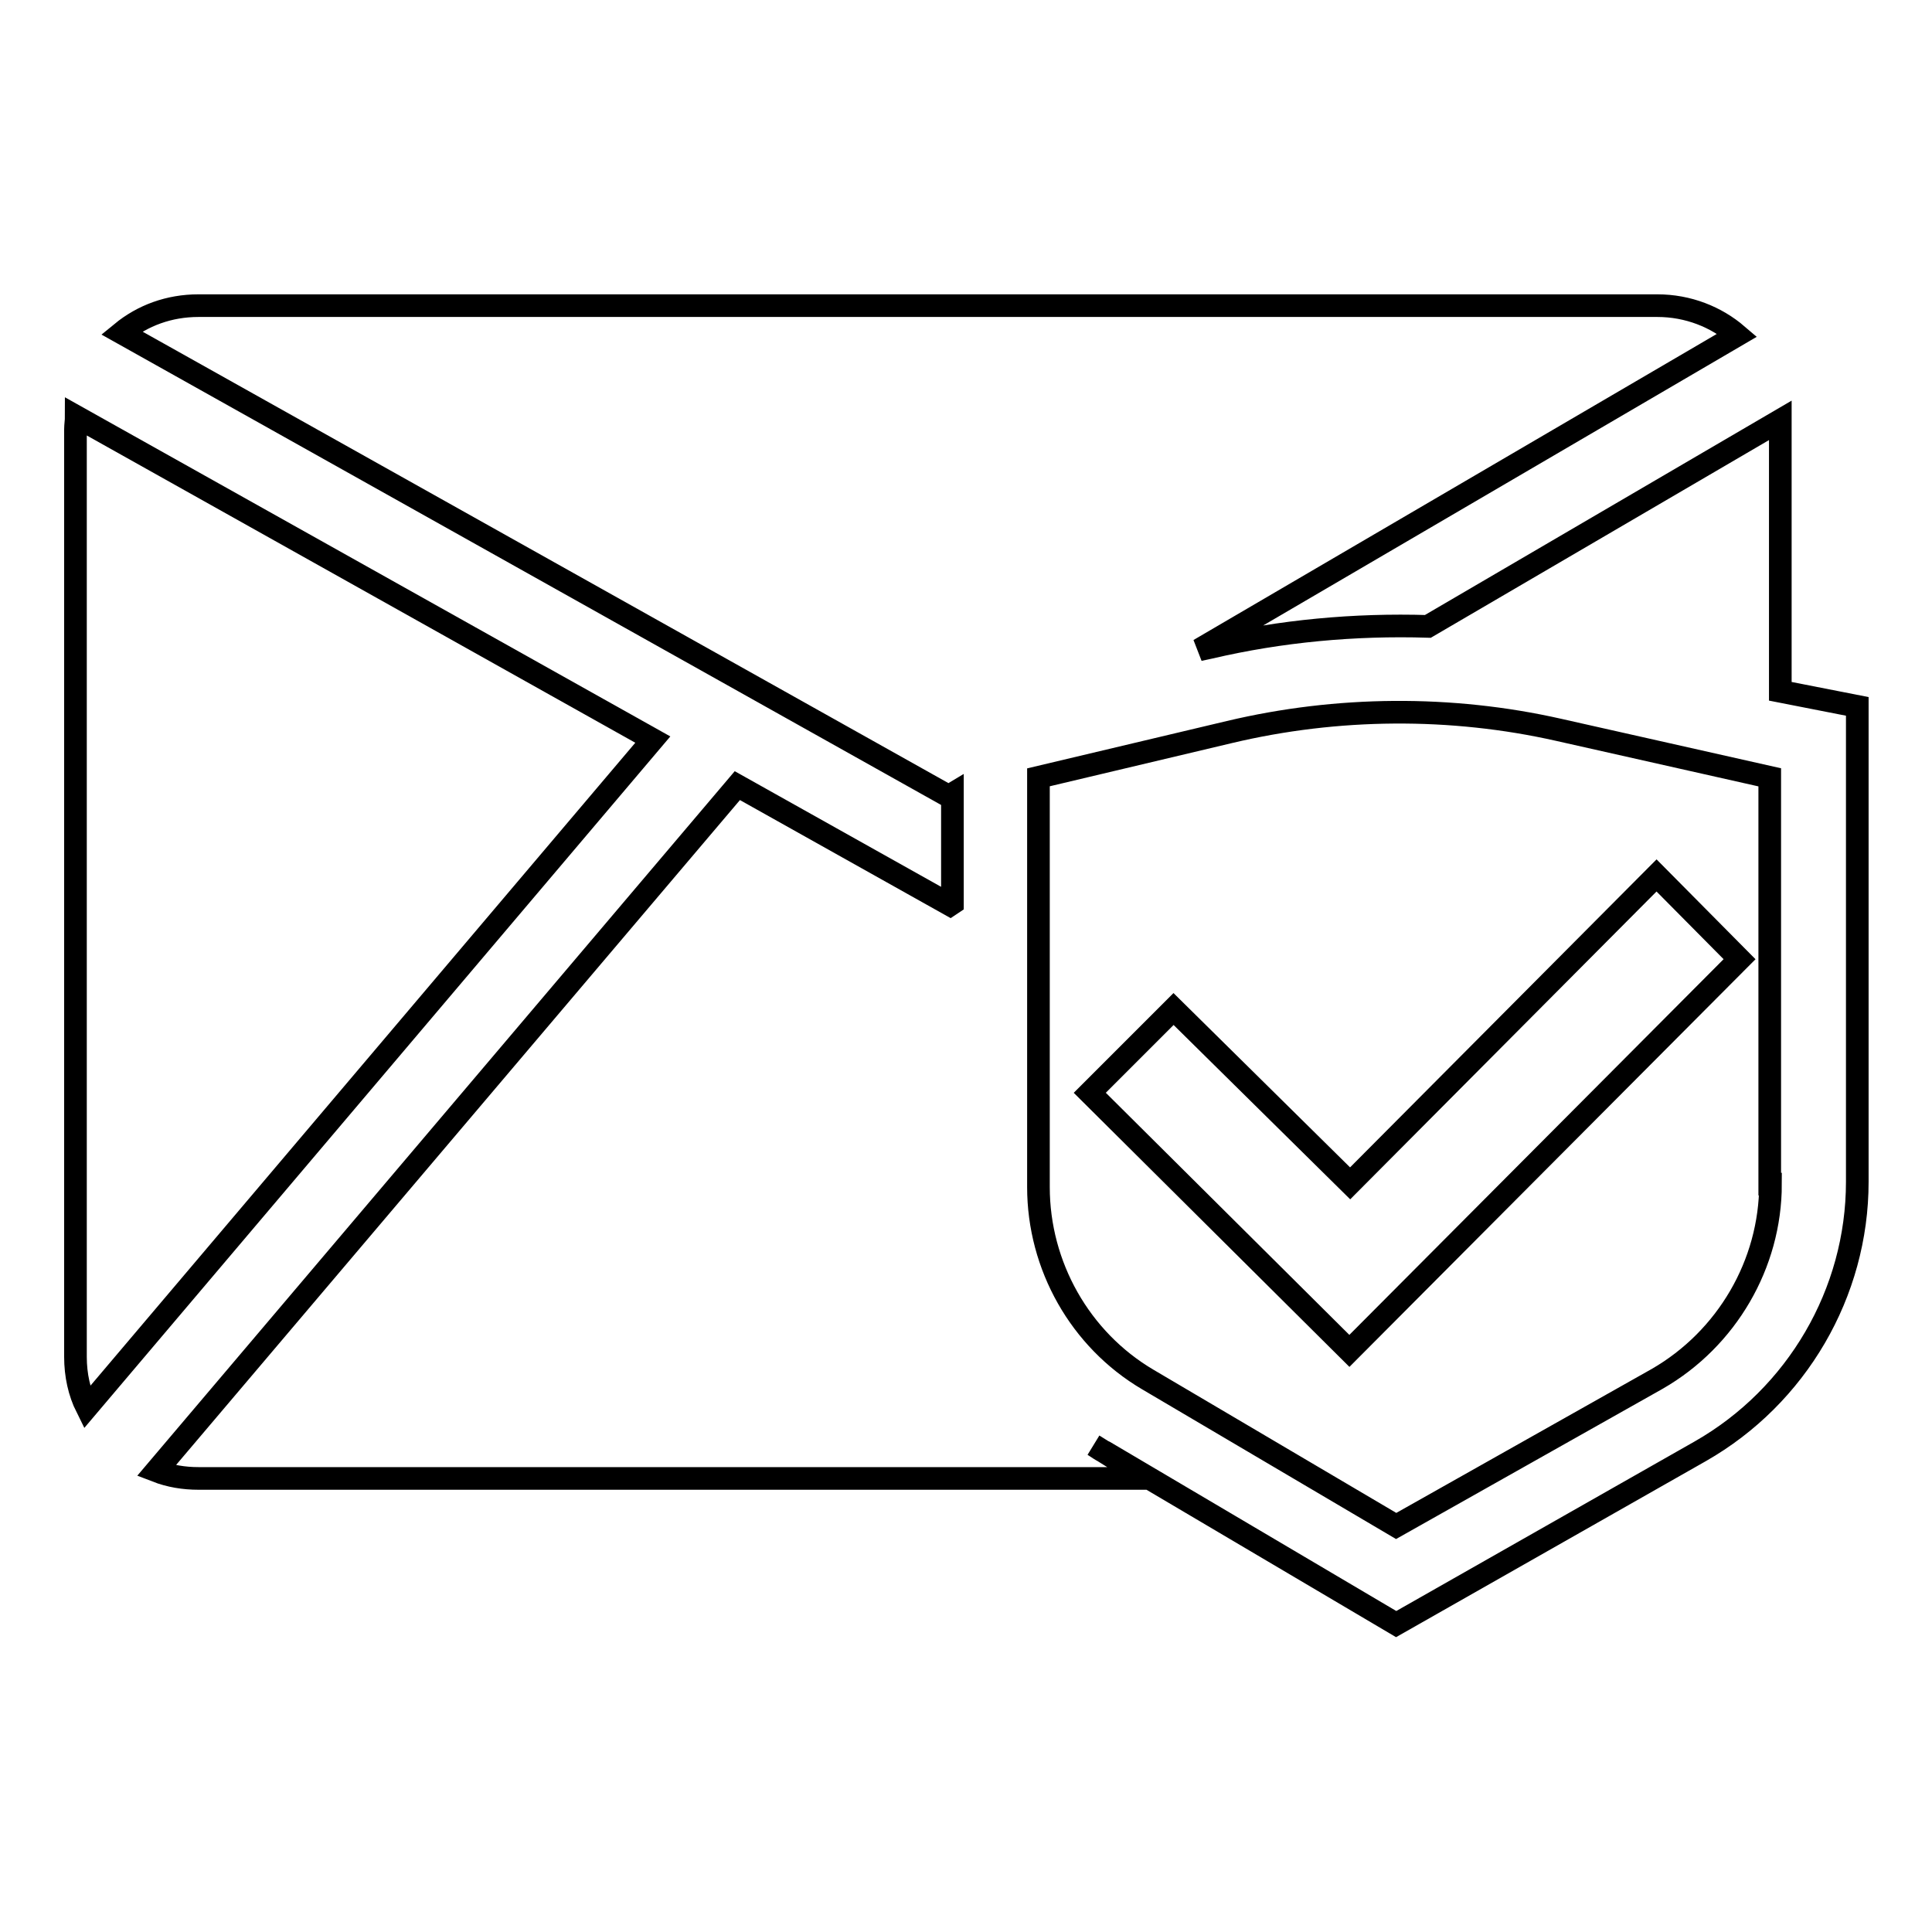
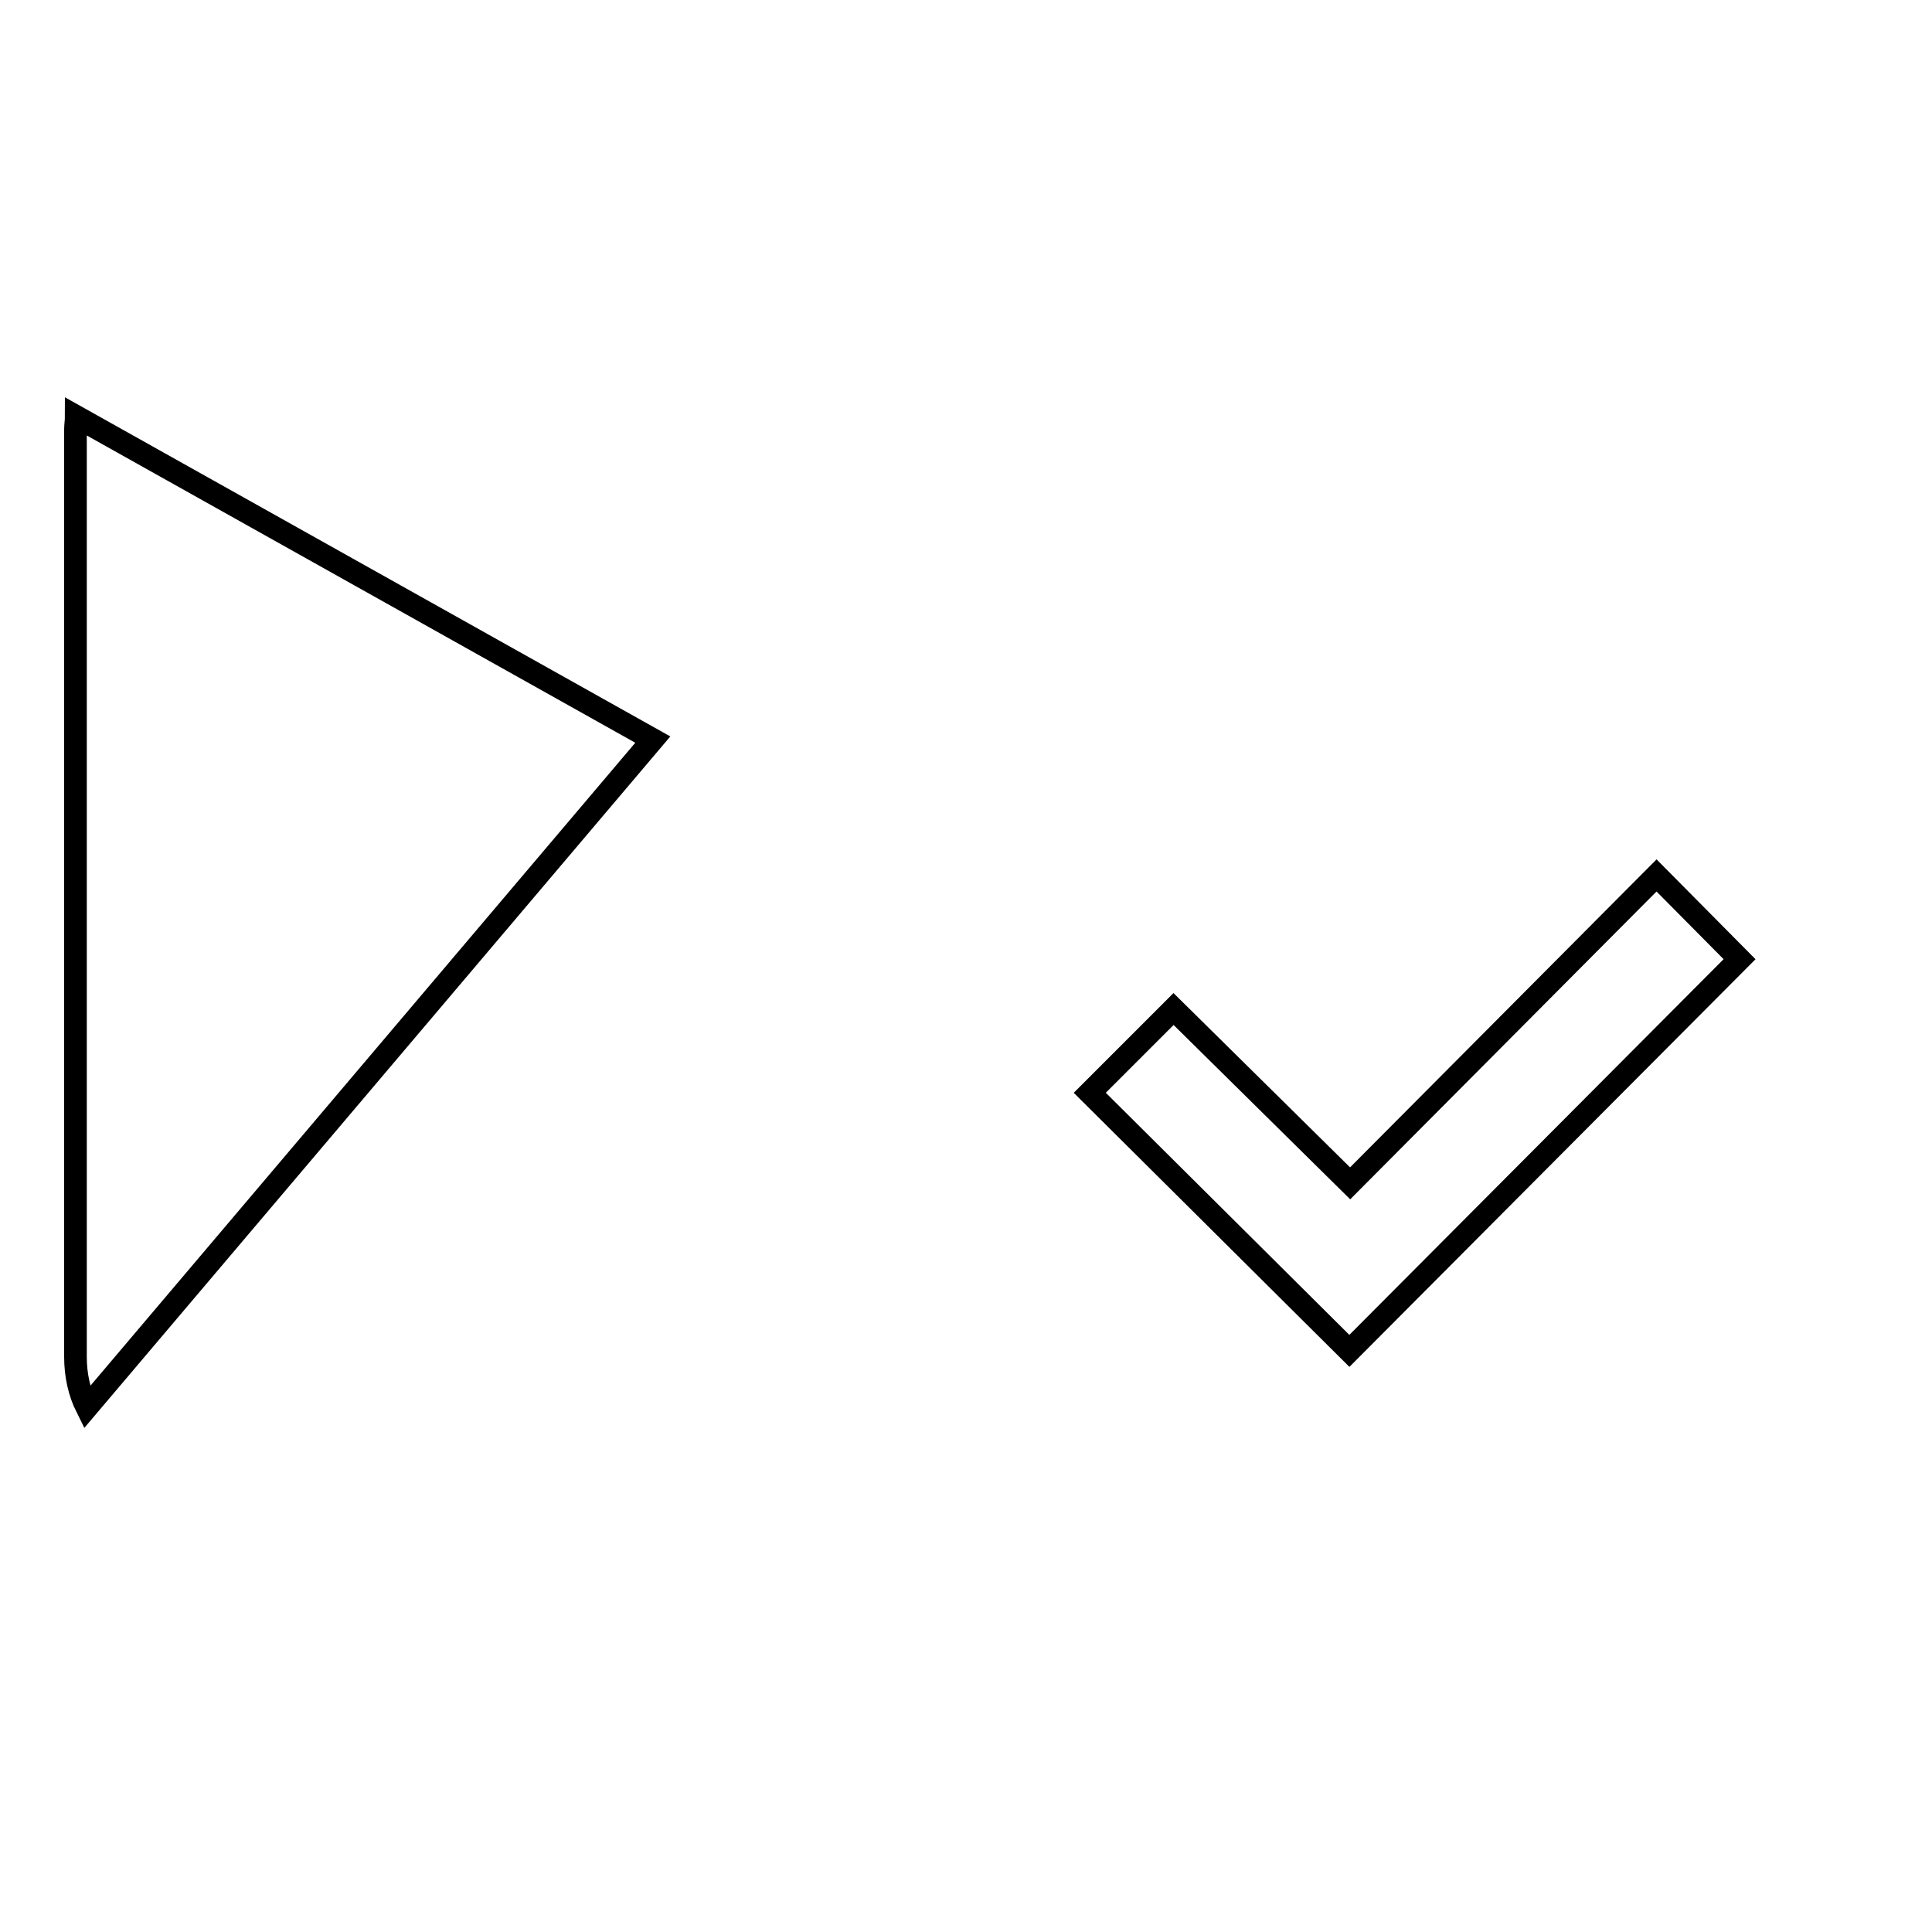
<svg xmlns="http://www.w3.org/2000/svg" version="1.1" x="0px" y="0px" viewBox="0 0 256 256" enable-background="new 0 0 256 256" xml:space="preserve">
  <g>
    <g>
      <path stroke-width="3" fill-opacity="0" stroke="#000000" d="M155.5,133.7l-11.1,11.1l34.4,34.2l51.7-51.9L219.5,116l-40.6,40.8L155.5,133.7z" />
-       <path stroke-width="3" fill-opacity="0" stroke="#000000" d="M235.9,91.6V56.9c0-0.4,0-0.8,0-1.2L189.2,83c-9.7-0.3-19.5,0.6-28.9,2.8l-1.4,0.3l71.3-41.7c-2.8-2.4-6.5-3.9-10.6-3.9H26.3c-3.9,0-7.4,1.3-10.2,3.6l109.6,61.4l0.5-0.3v14.5l-0.3,0.2l-28.2-15.8l-77,90.8c1.8,0.7,3.7,1,5.6,1h125.8l-4.8-2.9c-0.8-0.5-1.6-1-2.4-1.5c0.5,0.3,1,0.7,1.5,0.9l38.6,22.8l40.3-22.9c12.8-7.3,20.8-21,20.8-35.7v-63L235.9,91.6z M234.6,156.9c0,10.6-5.8,20.5-15,25.8L185,202.2l-32.9-19.4c-9-5.3-14.5-15.1-14.5-25.5V103l25.3-6c14.3-3.4,29.4-3.5,43.6-0.3l28,6.3V156.9L234.6,156.9z" />
      <path stroke-width="3" fill-opacity="0" stroke="#000000" d="M10.1,55.2c0,0.6-0.1,1.1-0.1,1.7v122.9c0,2.4,0.5,4.7,1.5,6.7L86.5,98L10.1,55.2z" />
    </g>
  </g>
</svg>